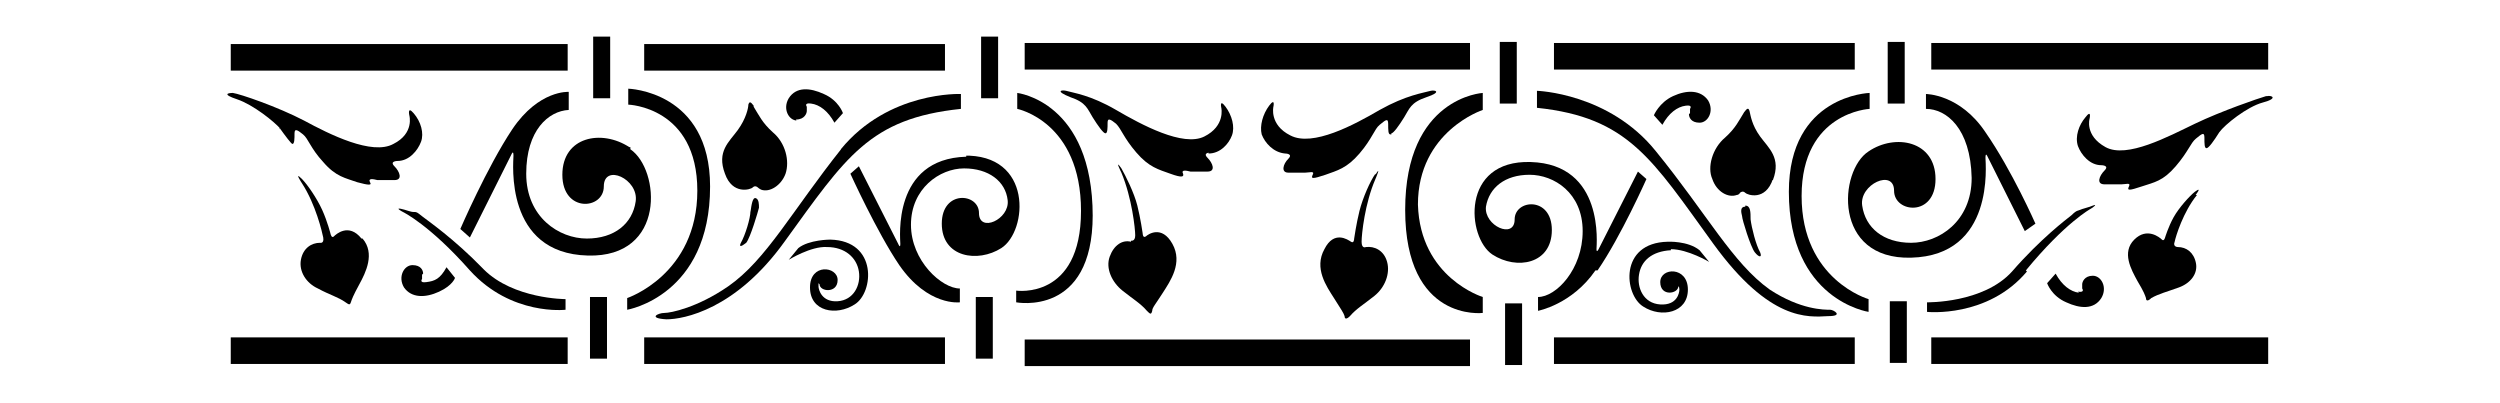
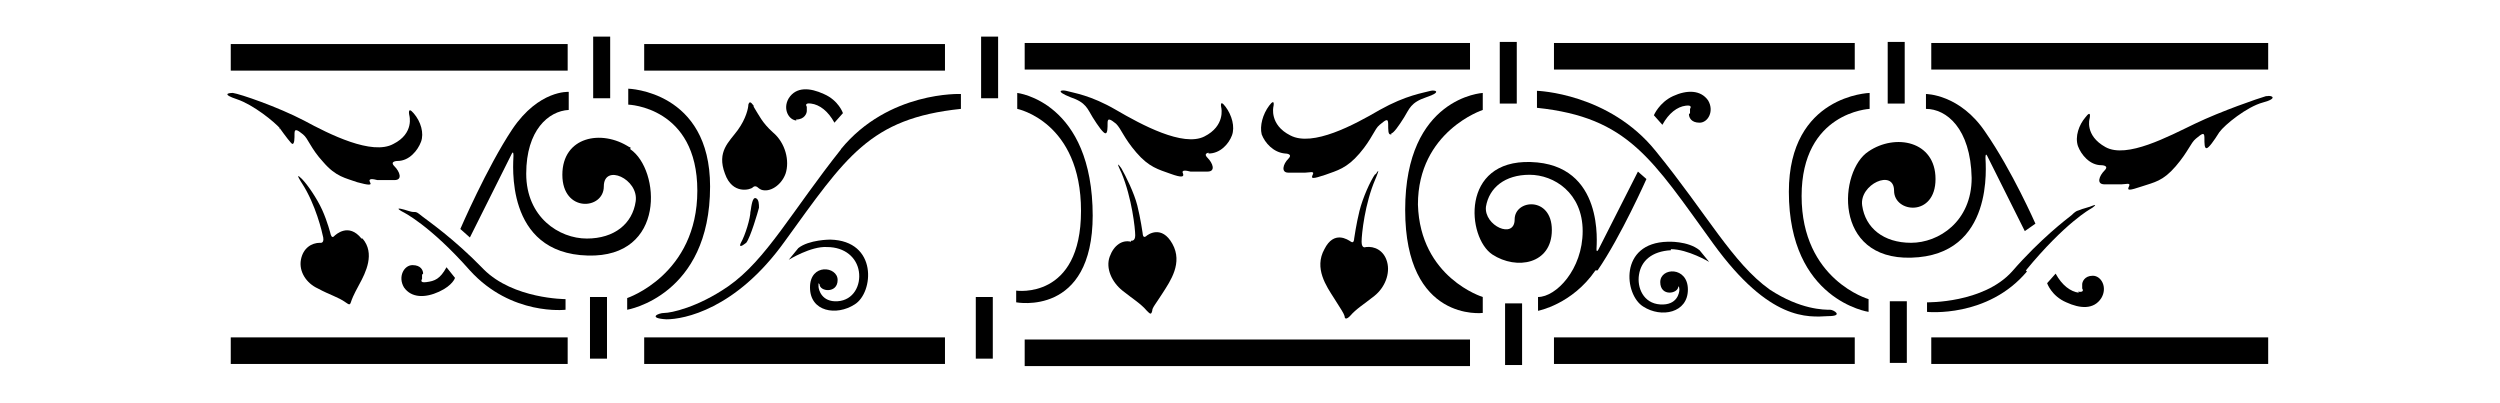
<svg xmlns="http://www.w3.org/2000/svg" version="1.1" id="Livello_1" x="0px" y="0px" viewBox="0 0 935.435 150.677" style="enable-background:new 0 0 935.435 150.677;" xml:space="preserve">
  <g id="Capa_1">
    <path d="M520.61,49.887c0.795,0,2.784-2.784,4.772-5.965c1.988-3.181,2.386-5.568,8.351-7.556c5.965-1.988,3.181-2.784,1.591-2.386   c-2.784,0.795-9.147,1.591-19.089,7.158c-9.544,5.568-25.054,13.919-33.405,9.544c-7.954-3.977-6.363-10.737-6.363-10.737   s0.795-3.579-1.591-0.398c-2.386,3.181-3.579,7.556-2.784,10.737l0,0c1.193,3.181,4.374,6.761,8.749,7.158c0,0,3.181,0,1.193,1.988   c-1.988,1.988-2.784,5.17,0,5.17h6.363c1.591,0,3.579-0.795,2.784,0.795c-0.795,1.591,0,1.591,4.772,0   c4.374-1.591,7.954-2.386,12.726-7.954c4.772-5.568,5.568-9.147,7.556-10.737c1.988-1.591,3.181-2.784,3.181-0.398   c0,2.386,0,3.977,0.795,3.977h0.398L520.61,49.887z" />
    <rect x="367.105" y="13.698" width="6.363" height="23.066" />
    <path d="M423.178,90.45c-3.181-0.795-6.363,1.193-7.954,5.568c-1.591,4.374,0.795,9.544,4.772,12.726   c3.977,3.181,6.761,4.772,9.147,7.556c1.193,1.193,1.591,1.591,1.988,0c0-1.193,1.193-2.386,3.977-6.761   c2.784-4.374,7.556-11.135,3.579-18.293c-3.977-7.158-9.147-3.579-9.942-2.784c-1.193,0.795-1.193-1.193-1.193-1.193   s-0.795-5.568-1.988-10.34c-1.193-4.772-4.374-11.135-5.965-13.919l0,0c-2.784-3.977,0,1.591,0,1.591   c3.977,9.544,5.17,21.077,5.17,23.463s-1.591,1.988-1.591,1.988l0,0L423.178,90.45L423.178,90.45z" />
    <path d="M306.657,106.358L306.657,106.358c0,2.784,6.761,3.579,6.761-1.591c0-5.17-10.34-6.363-10.34,2.784   s9.942,10.737,16.703,6.363c7.158-4.374,8.749-23.861-9.147-24.259c0,0-7.954,0-11.93,3.181l-3.579,4.374   c0,0,8.351-5.17,14.317-4.772c6.761,0,11.135,3.977,11.93,9.147c0.795,5.17-1.988,10.737-7.954,11.135s-7.158-4.374-7.158-5.568   c0-1.194,0-1.193,0-1.193l0,0L306.657,106.358z" />
    <path d="M452.209,57.443c4.374,0,7.556-3.579,8.749-6.761c1.193-3.181,0-7.556-2.386-10.737c-2.386-3.181-1.591,0.398-1.591,0.398   s1.591,6.761-6.363,10.737c-7.954,3.976-23.463-4.374-33.008-9.942c-9.544-5.568-15.907-6.363-18.691-7.158l0,0   c-1.591-0.398-4.374,0,1.591,2.386c5.965,1.988,6.363,4.374,8.351,7.556c1.988,3.182,3.977,5.965,4.772,5.965   s0.795-1.988,0.795-3.977c0-1.988,1.193-1.193,3.181,0.398c1.988,1.988,2.784,5.17,7.556,10.737   c4.772,5.568,8.351,6.363,12.726,7.954c4.375,1.591,5.17,1.193,4.772,0c-0.795-1.591,1.193-1.193,2.784-0.795h6.363   c3.181,0,1.988-3.181,0-5.17c-1.988-1.989,1.193-1.988,1.193-1.988h-0.795L452.209,57.443z" />
    <path d="M315.009,55.454L315.009,55.454c-18.691,23.463-28.235,41.757-42.552,51.699c-11.533,7.954-21.475,9.942-23.861,9.942   c-2.386,0-6.363,1.988,0.795,2.386c6.363,0,25.849-3.579,44.143-29.031c23.066-31.814,31.815-46.131,66.015-49.71v-5.568   c0,0-27.042-1.193-44.938,20.679h0.398V55.454z" />
    <rect x="221.951" y="13.698" width="6.363" height="23.066" />
    <rect x="241.04" y="16.482" width="112.544" height="9.942" />
    <rect x="86.342" y="16.482" width="126.065" height="9.942" />
    <path d="M280.808,78.918c0,2.784-1.988,9.147-3.579,11.93c-0.795,1.591,0,1.591,1.988,0c1.591-1.988,4.374-11.533,4.772-13.123   c0-1.193,0-3.181-1.193-3.579c-1.193-0.398-1.591,2.386-1.988,5.17l0,0V78.918z" />
    <path d="M104.635,47.898c1.988,2.784,4.374,5.965,4.772,5.965c0.795,0,0.795-1.988,0.795-3.977c0-1.989,1.193-1.193,3.181,0.398   c1.988,1.591,2.784,5.17,7.556,10.34c4.772,5.568,8.351,5.965,12.726,7.556l0,0c4.374,1.193,5.568,1.193,4.772,0   c-0.795-1.591,1.193-1.193,2.784-0.795h6.363c3.181,0,1.988-3.181,0-5.17c-1.988-1.988,1.193-1.988,1.193-1.988   c4.374,0,7.556-3.977,8.749-7.158s0-7.556-2.784-10.737c-2.386-2.784-1.591,0.795-1.591,0.795s1.988,6.761-5.965,10.737   c-7.954,4.374-23.861-3.579-33.405-8.749c-9.942-5.17-23.861-9.942-26.645-10.34c-1.591,0-4.374,0.398,1.591,2.386   c5.965,1.988,13.919,8.351,16.305,11.135h-0.398v-0.398H104.635z" />
    <path d="M282.001,39.547c-1.193-1.591-1.591-1.591-1.988-0.398c0,1.193-0.795,5.17-3.977,9.544   c-3.181,4.374-7.954,7.954-4.772,16.305c2.784,7.954,9.544,5.965,10.34,5.17c0.795-0.795,1.591-0.398,1.988,0   s1.193,0.795,1.193,0.795c3.181,1.193,7.556-1.591,9.147-5.965c1.591-4.772,0-11.533-4.772-15.51   c-3.977-3.579-5.17-6.363-7.158-9.544l0,0L282.001,39.547z" />
    <path d="M297.908,44.717c3.181,0,3.977-2.386,3.977-3.181v-1.591c0,0-1.193-1.591,1.591-1.193c3.181,0.398,6.363,2.784,8.749,7.158   l3.181-3.579c0,0-1.591-4.772-7.158-7.158c-5.17-2.386-10.34-2.784-13.123,1.591l0,0c-2.386,3.977,0,8.351,3.181,8.351h-0.398   V44.717z" />
-     <path d="M663.377,67.385c3.181-8.351-1.591-11.93-4.772-16.305c-3.181-4.374-3.579-7.954-3.977-9.544   c-0.398-1.193-0.795-1.193-1.988,0.398c-1.988,3.181-3.181,5.965-7.158,9.544c-4.772,3.977-6.761,11.135-4.772,15.51   c1.591,4.772,5.965,7.158,9.147,5.965l0,0c0,0,0.795,0,1.193-0.795c0.398-0.398,1.193-0.795,1.988,0s7.556,3.181,10.34-5.17l0,0   L663.377,67.385z" />
    <rect x="581.455" y="16.084" width="112.544" height="9.942" />
    <rect x="722.633" y="16.084" width="126.065" height="9.942" />
-     <path d="M653.038,77.327c-1.988,0-1.591,1.988-1.193,3.579l0,0c0,1.193,3.181,11.533,4.772,13.521s2.784,1.988,1.988,0   c-1.591-2.784-3.181-9.147-3.579-12.328c0-2.784,0-5.17-1.988-5.17l0,0V77.327z" />
    <rect x="706.328" y="15.686" width="6.363" height="23.066" />
    <rect x="383.41" y="16.084" width="166.628" height="9.942" />
    <path d="M514.645,64.999L514.645,64.999c-1.988,2.784-4.772,9.147-5.965,13.919c-1.193,4.772-1.988,10.34-1.988,10.34   s0,1.988-1.193,1.193c-1.193-0.795-6.363-4.374-9.942,2.784c-3.977,7.158,0.795,13.919,3.579,18.293s3.579,5.568,3.977,6.761   c0,1.193,0.795,1.193,1.988,0c2.386-2.784,5.17-4.374,9.147-7.556c3.977-3.181,5.965-8.351,4.772-12.726   c-1.193-4.374-4.772-5.965-7.954-5.568c0,0-1.591,0.795-1.591-1.988c0-2.784,1.193-14.317,5.17-23.463c0,0,2.386-5.568,0-1.591l0,0   V64.999z" />
    <rect x="561.173" y="15.686" width="6.363" height="23.066" />
    <path d="M641.107,91.246L641.107,91.246c21.077,29.031,35.394,27.44,42.95,27.042c5.965,0,1.988-2.386,0.795-2.386   c-2.386,0-11.135,0-22.668-7.556c-13.919-9.942-23.463-28.235-42.552-51.699c-17.498-21.872-44.54-22.668-44.54-22.668v6.363   C609.293,43.922,618.042,59.431,641.107,91.246L641.107,91.246L641.107,91.246z" />
    <path d="M625.2,93.234c6.363,0,14.317,4.772,14.317,4.772l-3.579-4.374c-4.375-3.579-11.93-3.181-11.93-3.181   c-18.293,0.398-16.305,19.884-9.147,24.259l0,0c6.761,4.374,16.703,2.386,16.703-6.363s-10.34-8.351-10.34-2.784   c0,5.567,6.761,4.374,6.761,1.591l0,0c0,0,0.398,0,0.398,1.193c0,1.193-0.795,5.965-7.158,5.568s-8.749-6.363-7.954-11.135   c0.795-5.17,4.772-8.749,11.93-9.147l0,0v-0.399H625.2z" />
    <path d="M631.961,42.729c0,1.193,0.795,3.181,3.977,3.181c3.182,0,5.568-4.374,3.181-8.351l0,0   c-2.784-3.977-7.954-3.977-13.123-1.591c-5.169,2.386-7.158,7.158-7.158,7.158l3.181,3.579c2.386-4.374,5.568-6.761,8.749-7.158   c2.784-0.398,1.591,1.193,1.591,1.193v1.591l0,0L631.961,42.729z" />
    <path d="M674.115,73.35c0-31.417,25.452-32.61,25.452-32.61v-5.965c0,0-30.224,0.795-30.224,36.984l0,0   c0,40.563,29.826,44.938,29.826,44.938v-4.772C699.169,111.925,674.115,104.767,674.115,73.35L674.115,73.35L674.115,73.35z" />
    <rect x="581.455" y="126.242" width="112.544" height="9.942" />
    <rect x="707.122" y="112.721" width="6.363" height="23.066" />
    <path d="M597.76,101.188c8.749-12.726,18.293-34.201,18.293-34.201l-3.182-2.784l-14.714,29.031c0,0-0.795,1.591-0.795,0   s3.181-31.814-24.656-32.61c-26.247-0.795-23.861,28.235-14.317,34.598c9.147,5.965,22.27,3.579,22.27-9.147   s-13.919-11.533-13.919-3.977c0,7.556-11.533,2.386-10.737-4.772l0,0c1.193-7.158,7.158-11.93,16.305-11.93   c9.147,0,19.884,6.761,19.884,21.077s-9.942,24.656-16.703,24.656v5.17c0,0,12.726-2.386,21.475-15.112L597.76,101.188   L597.76,101.188z" />
    <path d="M742.915,59.034c0-2.386,0.795-0.398,0.795-0.398l13.919,27.838l3.977-2.784c0,0-8.749-19.884-18.691-34.201   c-9.544-14.317-22.27-14.317-22.27-14.317v5.568c7.556,0,16.703,7.158,17.1,25.849c0,16.305-12.328,24.259-22.668,24.259   s-17.1-5.568-18.293-13.919l0,0c-1.193-7.954,11.93-13.919,11.93-5.568s15.51,9.942,15.51-4.374s-15.112-17.1-25.054-10.34   c-11.135,7.158-13.521,40.563,15.907,39.768C746.494,95.62,742.915,61.42,742.915,59.034L742.915,59.034L742.915,59.034z" />
    <rect x="563.162" y="113.516" width="6.363" height="23.066" />
    <path d="M530.552,76.532c0-27.44,24.259-35.394,24.259-35.394v-6.363c0,0-29.031,1.591-29.031,43.745s29.031,38.575,29.031,38.575   v-5.965C554.81,111.13,531.347,103.972,530.552,76.532z" />
    <path d="M777.911,109.539c-3.181-0.398-6.363-2.784-8.749-7.158l-3.181,3.579c0,0,1.591,4.772,7.158,7.158   c5.17,2.386,10.34,2.784,13.123-1.591c2.386-3.977,0-8.351-3.181-8.351s-3.977,2.386-3.977,3.181v1.591   c0,0,1.193,1.591-1.591,1.193l0,0L777.911,109.539z" />
-     <path d="M821.258,73.35c0,0,3.181-3.977,0-1.591c-1.988,1.591-5.965,5.965-7.954,9.544c-1.988,3.579-3.181,7.556-3.181,7.556   s-0.398,1.591-1.193,0.795c-0.795-0.795-5.568-4.772-10.34,0c-4.772,4.772-1.193,11.135,1.193,15.51   c2.386,3.977,2.784,5.17,3.182,6.363c0,1.193,0.795,1.193,1.988,0c2.784-1.591,5.965-2.386,10.34-3.977   c4.375-1.591,7.158-5.17,6.363-9.147c-0.795-3.977-3.579-5.965-6.761-5.965c0,0-1.988,0-1.193-1.988   c0.398-1.988,3.181-11.135,8.351-17.498h-0.795V73.35z" />
    <path d="M847.902,35.968c-2.784,0.795-16.703,5.568-26.645,10.34s-25.452,13.123-33.405,8.749s-5.965-10.737-5.965-10.737   s0.795-3.579-1.591-0.398l0,0c-2.386,2.784-3.977,7.158-2.784,10.737c1.193,3.181,4.375,7.158,8.749,7.158c0,0,3.181,0,1.193,1.988   c-1.988,1.988-3.181,5.17,0,5.17h6.363c1.591,0,3.579-0.795,2.784,0.795s0,1.591,4.772,0s7.954-1.988,12.726-7.556   s5.568-8.749,7.556-10.34c1.988-1.591,3.181-2.784,3.181-0.398c0,2.386,0,3.977,0.795,3.977s2.784-2.784,4.772-5.965   c1.988-2.784,10.34-9.544,16.305-11.135c5.965-1.591,3.182-2.784,1.591-2.386C848.3,35.968,847.902,35.968,847.902,35.968z" />
    <rect x="722.633" y="126.242" width="126.065" height="9.942" />
    <rect x="383.41" y="127.037" width="166.628" height="9.942" />
    <path d="M758.027,101.188c14.714-17.896,24.259-23.066,24.259-23.066c0.795-0.398,2.784-1.988,0.795-1.193l0,0   c-1.988,0.795-3.977,1.193-4.772,1.591s-1.193,0-3.181,1.988c-1.988,1.591-11.533,8.749-22.27,21.077   c-10.737,11.93-31.814,11.533-31.814,11.533v3.579c0,0,22.668,2.386,37.382-15.112l0,0L758.027,101.188z" />
    <rect x="220.758" y="111.13" width="6.363" height="23.066" />
    <rect x="86.342" y="126.242" width="126.065" height="9.942" />
    <path d="M158.322,102.381c0-1.193-0.795-3.181-3.977-3.181c-3.181,0-5.568,4.374-3.181,8.351c2.784,3.977,7.954,3.977,13.123,1.591   c5.17-2.386,5.965-5.17,5.965-5.17l0,0l-3.181-3.977c-2.386,4.374-4.374,5.17-7.556,5.568c-2.784,0.398-1.591-1.193-1.591-1.193   v-1.591l0,0L158.322,102.381z" />
    <path d="M235.472,55.057L235.472,55.057c-10.34-6.761-25.054-3.977-25.054,10.34s15.51,13.123,15.51,4.374   s13.123-2.784,11.93,5.568s-7.954,13.919-18.293,13.919c-10.339,0-22.668-7.954-22.668-24.259s8.351-23.463,15.907-23.861v-6.761   c0,0-11.135-0.795-21.077,13.919c-9.544,14.317-19.486,37.382-19.486,37.382l3.579,3.181l15.51-31.019c0,0,0.795-1.988,0.795,0.398   c0,2.386-3.579,36.587,27.838,37.382c29.428,0.795,27.042-32.212,15.907-39.768v-0.795L235.472,55.057z" />
    <path d="M135.257,89.257c-4.772-5.965-9.544-1.591-10.34-0.795s-1.193-0.795-1.193-0.795s-1.193-4.772-3.181-9.147   c-1.988-4.374-5.568-9.544-7.556-11.533c-3.181-3.181,0,1.591,0,1.591c5.17,7.954,7.556,18.293,7.954,20.282   c0.398,2.386-1.193,1.988-1.193,1.988c-3.181,0-6.363,1.988-7.158,6.363c-0.795,4.374,1.988,8.749,6.363,10.737   c4.374,2.386,7.556,3.181,10.34,5.17c1.193,0.795,1.591,1.193,1.988,0c0.398-1.193,0.795-2.386,3.181-6.761l0,0   c2.386-4.374,5.965-11.533,1.193-17.1C135.654,89.257,135.257,89.257,135.257,89.257z" />
    <path d="M211.612,115.504v-3.579c0,0-19.486,0-30.621-11.135c-11.135-11.533-21.077-18.293-23.066-19.884   c-1.988-1.591-1.988-1.591-3.181-1.591s-2.784-0.795-4.772-1.193s0,0.795,0.795,1.193c0,0,9.942,4.772,25.054,21.872   c15.51,17.1,35.791,14.714,35.791,14.714l0,0V115.504z" />
    <path d="M265.696,69.771c0-35.791-30.621-36.587-30.621-36.587v5.965c0,0,25.849,0.795,25.849,32.212s-26.247,40.166-26.247,40.166   v4.374C234.677,115.902,265.696,110.732,265.696,69.771z" />
    <path d="M408.861,80.906c0-42.95-28.235-46.131-28.235-46.131v5.965c0,0,23.861,4.772,23.861,38.177s-24.259,29.826-24.259,29.826   v4.374l0,0c0,0,28.633,5.568,28.633-32.61l0,0V80.906z" />
    <polygon points="321.372,61.817 321.769,62.613 321.769,62.613  " />
-     <path d="M361.537,58.636c-27.838,0.795-24.656,30.621-24.656,32.61c0,1.988-0.795,0-0.795,0l-14.714-29.031l-3.181,2.784   c0,0,9.942,21.872,18.293,34.201c10.737,15.51,22.668,13.919,22.668,13.919v-5.17c-6.761,0-18.293-10.34-18.293-23.861   s10.737-21.077,19.884-21.077c9.147,0,15.51,4.772,16.305,11.93c0.795,7.158-10.737,12.328-10.737,4.772   s-13.919-8.749-13.919,3.977s13.521,14.714,22.27,9.147c9.942-6.363,11.93-35.394-14.317-34.598h1.193L361.537,58.636z" />
    <rect x="241.04" y="126.242" width="112.544" height="9.942" />
    <rect x="365.116" y="111.13" width="6.363" height="23.066" />
  </g>
</svg>